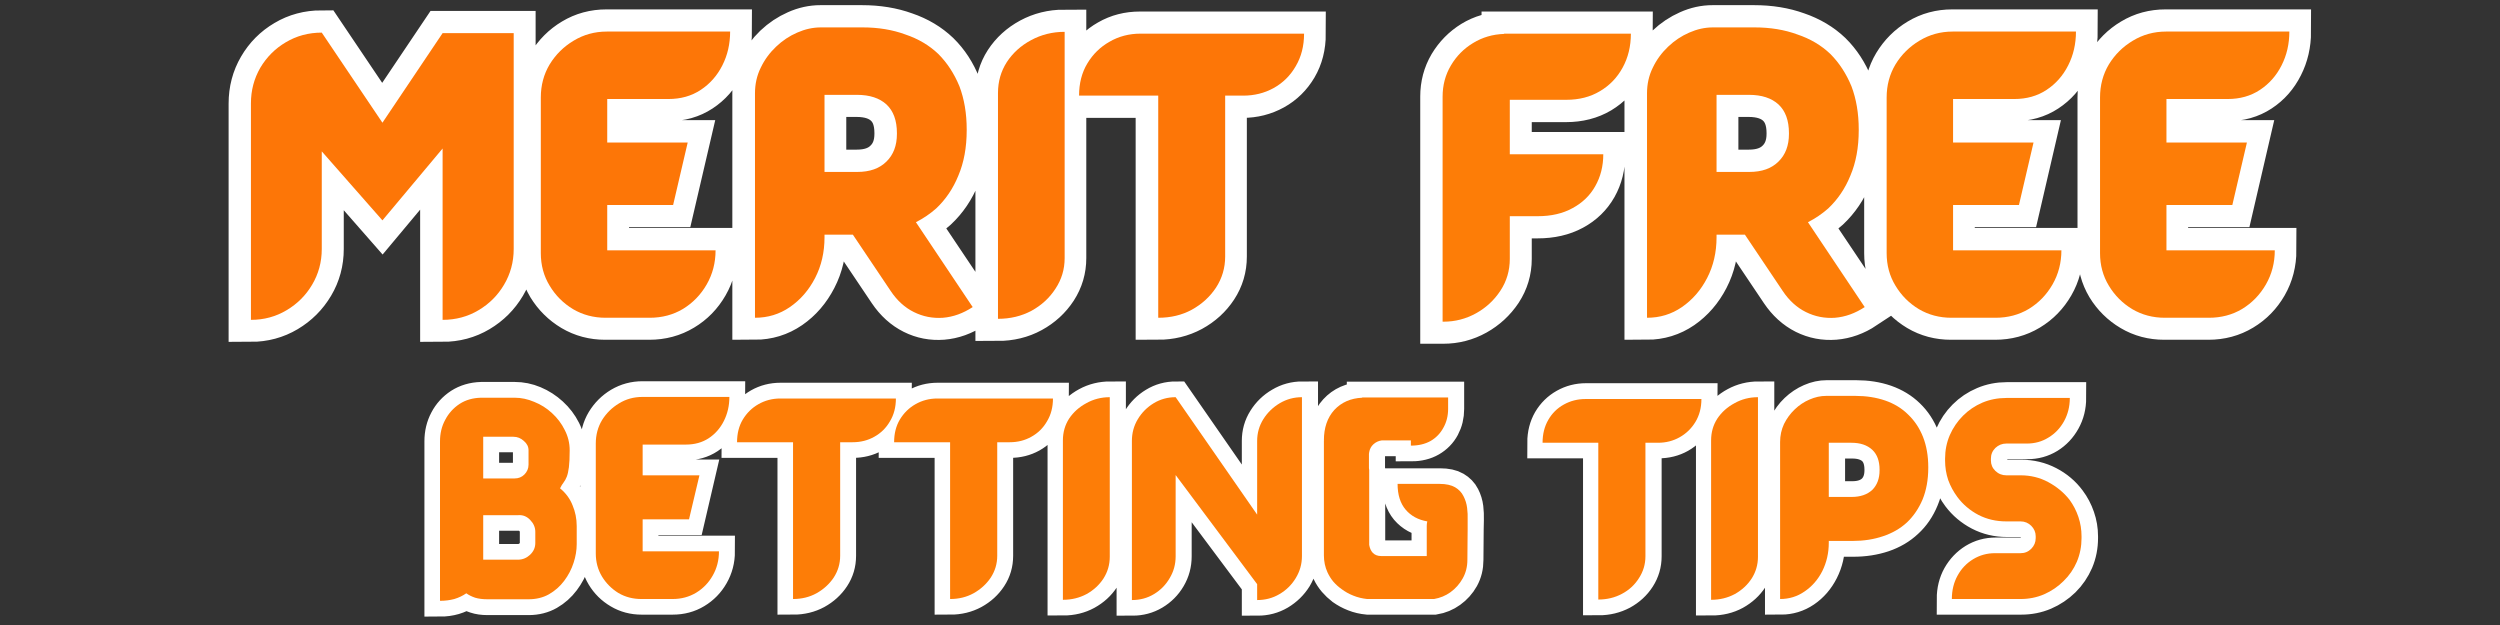
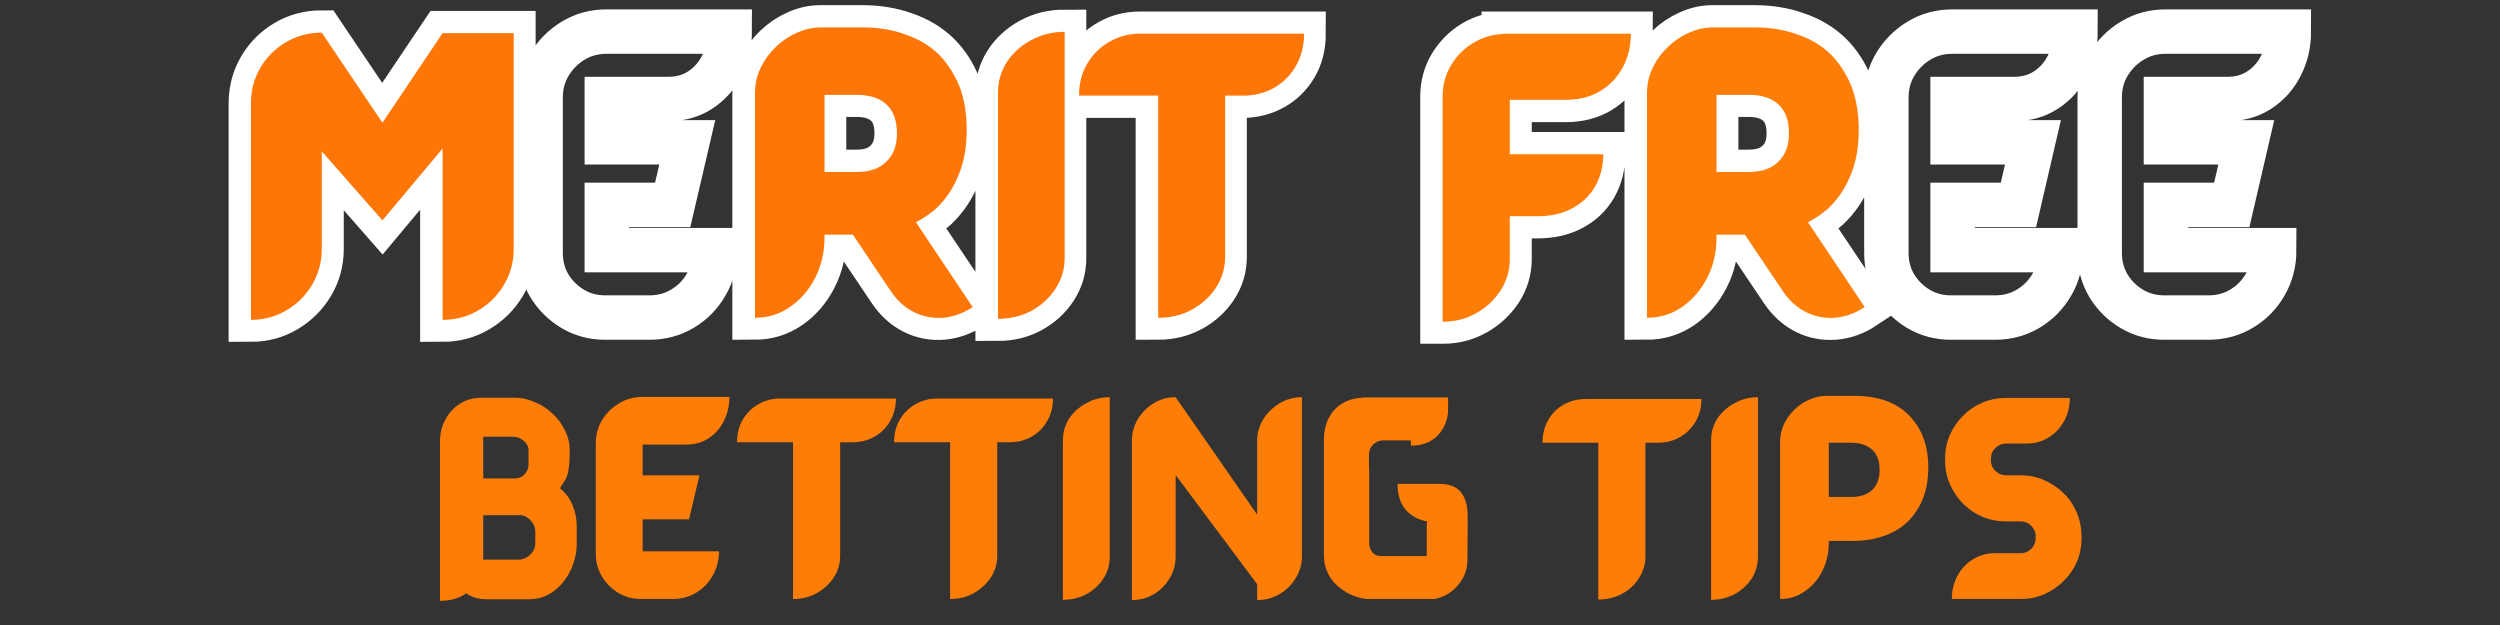
<svg xmlns="http://www.w3.org/2000/svg" width="200" zoomAndPan="magnify" viewBox="0 0 150 37.5" height="50" preserveAspectRatio="xMidYMid meet" version="1.0">
  <rect x="0" y="0" width="150" height="37.5" fill="#333333" stroke="none" />
  <defs>
    <g />
    <clipPath id="e20443fb19">
      <path d="M 0.988 0 L 94 0 L 94 35 L 0.988 35 Z M 0.988 0 " clip-rule="nonzero" />
    </clipPath>
    <clipPath id="6a6c80d302">
-       <path d="M 15 13 L 136 13 L 136 37.008 L 15 37.008 Z M 15 13 " clip-rule="nonzero" />
-     </clipPath>
+       </clipPath>
    <clipPath id="350ea4b1ae">
      <path d="M 71 0 L 149.012 0 L 149.012 35 L 71 35 Z M 71 0 " clip-rule="nonzero" />
    </clipPath>
  </defs>
  <g clip-path="url(#e20443fb19)">
    <path stroke-linecap="butt" transform="matrix(1.09, 0, 0, 1.09, -26.516, 2.758)" fill="none" stroke-linejoin="miter" d="M 48.676 -0.705 L 52.588 -0.705 L 52.588 11.174 C 52.588 11.887 52.413 12.536 52.061 13.127 C 51.71 13.718 51.241 14.187 50.65 14.538 C 50.059 14.889 49.403 15.065 48.676 15.065 L 48.676 5.643 L 45.366 9.601 L 42.027 5.793 L 42.027 11.174 C 42.027 11.887 41.851 12.536 41.5 13.127 C 41.149 13.718 40.68 14.187 40.089 14.538 C 39.498 14.889 38.846 15.065 38.133 15.065 L 38.133 3.171 C 38.133 2.447 38.308 1.788 38.652 1.2 C 38.996 0.609 39.465 0.136 40.056 -0.211 C 40.644 -0.562 41.303 -0.738 42.027 -0.738 L 45.366 4.22 Z M 57.729 8.749 L 57.729 11.239 L 63.694 11.239 C 63.694 11.93 63.533 12.557 63.207 13.12 C 62.884 13.682 62.451 14.13 61.903 14.456 C 61.358 14.785 60.746 14.95 60.065 14.95 L 57.643 14.95 C 56.987 14.95 56.393 14.793 55.855 14.474 C 55.322 14.155 54.892 13.729 54.566 13.198 C 54.247 12.661 54.086 12.063 54.086 11.407 L 54.086 2.834 C 54.086 2.164 54.25 1.559 54.576 1.014 C 54.906 0.47 55.343 0.029 55.888 -0.297 C 56.436 -0.627 57.045 -0.791 57.711 -0.791 L 64.496 -0.791 C 64.496 -0.111 64.353 0.509 64.07 1.071 C 63.787 1.634 63.389 2.085 62.881 2.418 C 62.376 2.752 61.784 2.92 61.104 2.92 L 57.729 2.92 L 57.729 5.306 L 62.157 5.306 L 61.355 8.749 Z M 74.717 9.705 L 77.841 14.363 C 77.318 14.71 76.774 14.904 76.211 14.95 C 75.649 14.993 75.119 14.893 74.617 14.642 C 74.116 14.391 73.686 14.004 73.331 13.478 L 71.257 10.39 L 69.688 10.39 L 69.688 10.522 C 69.688 11.346 69.516 12.091 69.168 12.761 C 68.824 13.428 68.366 13.961 67.789 14.359 C 67.216 14.753 66.574 14.95 65.861 14.95 L 65.861 2.601 C 65.861 2.1 65.965 1.63 66.18 1.2 C 66.392 0.763 66.671 0.38 67.022 0.043 C 67.373 -0.29 67.764 -0.551 68.19 -0.738 C 68.62 -0.931 69.053 -1.024 69.487 -1.024 L 71.776 -1.024 C 72.643 -1.024 73.428 -0.895 74.13 -0.641 C 74.846 -0.397 75.452 -0.036 75.953 0.444 C 76.444 0.925 76.828 1.516 77.107 2.218 C 77.376 2.92 77.508 3.712 77.508 4.589 L 77.508 4.636 C 77.508 5.585 77.358 6.417 77.057 7.13 C 76.767 7.842 76.362 8.444 75.835 8.935 C 75.502 9.236 75.129 9.494 74.717 9.705 Z M 69.688 6.929 L 71.49 6.929 C 72.181 6.929 72.718 6.739 73.098 6.359 C 73.489 5.983 73.682 5.474 73.682 4.84 L 73.682 4.79 C 73.682 4.099 73.489 3.576 73.098 3.217 C 72.718 2.863 72.177 2.684 71.475 2.684 L 69.688 2.684 Z M 79.242 2.587 C 79.242 1.96 79.403 1.394 79.729 0.889 C 80.059 0.384 80.503 -0.021 81.059 -0.322 C 81.617 -0.623 82.23 -0.777 82.9 -0.777 L 82.9 11.676 C 82.9 12.288 82.735 12.847 82.406 13.356 C 82.076 13.861 81.635 14.266 81.084 14.567 C 80.535 14.868 79.919 15.015 79.242 15.015 Z M 87.074 -0.673 L 96.084 -0.673 C 96.084 0.007 95.933 0.602 95.629 1.118 C 95.328 1.627 94.923 2.028 94.411 2.311 C 93.898 2.594 93.336 2.737 92.72 2.737 L 91.738 2.737 L 91.738 11.59 C 91.738 12.217 91.57 12.783 91.236 13.291 C 90.903 13.797 90.459 14.201 89.907 14.502 C 89.356 14.8 88.739 14.95 88.062 14.95 L 88.062 2.737 L 83.702 2.737 C 83.702 2.057 83.853 1.466 84.157 0.957 C 84.466 0.448 84.87 0.05 85.379 -0.236 C 85.888 -0.53 86.454 -0.673 87.074 -0.673 Z M 87.074 -0.673 " stroke="#ffffff" stroke-width="2.445" stroke-opacity="1" stroke-miterlimit="4" />
  </g>
  <g fill="#fd7607" fill-opacity="1">
    <g transform="translate(14.134, 19.113)">
      <g>
        <path d="M 12.422 -17.125 L 16.688 -17.125 L 16.688 -4.172 C 16.688 -3.391 16.492 -2.676 16.109 -2.031 C 15.734 -1.395 15.223 -0.883 14.578 -0.5 C 13.93 -0.113 13.211 0.078 12.422 0.078 L 12.422 -10.203 L 8.812 -5.891 L 5.172 -10.031 L 5.172 -4.172 C 5.172 -3.391 4.977 -2.676 4.594 -2.031 C 4.219 -1.395 3.707 -0.883 3.062 -0.5 C 2.414 -0.113 1.703 0.078 0.922 0.078 L 0.922 -12.906 C 0.922 -13.688 1.109 -14.398 1.484 -15.047 C 1.867 -15.691 2.379 -16.203 3.016 -16.578 C 3.66 -16.961 4.379 -17.156 5.172 -17.156 L 8.812 -11.75 Z M 12.422 -17.125 " />
      </g>
    </g>
  </g>
  <g fill="#fd7607" fill-opacity="1">
    <g transform="translate(31.746, 19.113)">
      <g>
-         <path d="M 4.688 -6.812 L 4.688 -4.094 L 11.188 -4.094 C 11.188 -3.344 11.008 -2.66 10.656 -2.047 C 10.301 -1.43 9.828 -0.941 9.234 -0.578 C 8.641 -0.223 7.973 -0.047 7.234 -0.047 L 4.594 -0.047 C 3.875 -0.047 3.223 -0.219 2.641 -0.562 C 2.055 -0.914 1.586 -1.383 1.234 -1.969 C 0.879 -2.551 0.703 -3.203 0.703 -3.922 L 0.703 -13.266 C 0.703 -13.992 0.879 -14.656 1.234 -15.25 C 1.598 -15.844 2.078 -16.316 2.672 -16.672 C 3.273 -17.035 3.938 -17.219 4.656 -17.219 L 12.062 -17.219 C 12.062 -16.477 11.906 -15.801 11.594 -15.188 C 11.281 -14.57 10.848 -14.082 10.297 -13.719 C 9.742 -13.352 9.098 -13.172 8.359 -13.172 L 4.688 -13.172 L 4.688 -10.562 L 9.516 -10.562 L 8.641 -6.812 Z M 4.688 -6.812 " />
-       </g>
+         </g>
    </g>
  </g>
  <g fill="#fd7607" fill-opacity="1">
    <g transform="translate(44.549, 19.113)">
      <g>
        <path d="M 10.406 -5.781 L 13.812 -0.688 C 13.238 -0.312 12.645 -0.098 12.031 -0.047 C 11.414 -0.004 10.832 -0.117 10.281 -0.391 C 9.738 -0.66 9.273 -1.082 8.891 -1.656 L 6.625 -5.031 L 4.922 -5.031 L 4.922 -4.875 C 4.922 -3.977 4.734 -3.164 4.359 -2.438 C 3.984 -1.707 3.477 -1.125 2.844 -0.688 C 2.219 -0.258 1.52 -0.047 0.75 -0.047 L 0.75 -13.516 C 0.75 -14.066 0.863 -14.578 1.094 -15.047 C 1.32 -15.523 1.629 -15.945 2.016 -16.312 C 2.398 -16.676 2.82 -16.957 3.281 -17.156 C 3.75 -17.363 4.223 -17.469 4.703 -17.469 L 7.203 -17.469 C 8.148 -17.469 9.004 -17.328 9.766 -17.047 C 10.547 -16.785 11.207 -16.395 11.75 -15.875 C 12.281 -15.344 12.703 -14.695 13.016 -13.938 C 13.305 -13.176 13.453 -12.312 13.453 -11.344 L 13.453 -11.297 C 13.453 -10.266 13.285 -9.359 12.953 -8.578 C 12.641 -7.805 12.195 -7.148 11.625 -6.609 C 11.258 -6.285 10.852 -6.008 10.406 -5.781 Z M 4.922 -8.797 L 6.891 -8.797 C 7.641 -8.797 8.223 -9.004 8.641 -9.422 C 9.055 -9.828 9.266 -10.379 9.266 -11.078 L 9.266 -11.125 C 9.266 -11.883 9.055 -12.457 8.641 -12.844 C 8.223 -13.227 7.633 -13.422 6.875 -13.422 L 4.922 -13.422 Z M 4.922 -8.797 " />
      </g>
    </g>
  </g>
  <g fill="#fd7607" fill-opacity="1">
    <g transform="translate(58.973, 19.113)">
      <g>
        <path d="M 0.906 -13.531 C 0.906 -14.219 1.082 -14.836 1.438 -15.391 C 1.801 -15.941 2.285 -16.379 2.891 -16.703 C 3.504 -17.035 4.176 -17.203 4.906 -17.203 L 4.906 -3.625 C 4.906 -2.957 4.723 -2.348 4.359 -1.797 C 4.004 -1.242 3.523 -0.801 2.922 -0.469 C 2.316 -0.145 1.645 0.016 0.906 0.016 Z M 0.906 -13.531 " />
      </g>
    </g>
  </g>
  <g fill="#fd7607" fill-opacity="1">
    <g transform="translate(64.838, 19.113)">
      <g>
        <path d="M 3.594 -17.094 L 13.406 -17.094 C 13.406 -16.352 13.238 -15.703 12.906 -15.141 C 12.582 -14.578 12.141 -14.141 11.578 -13.828 C 11.023 -13.523 10.414 -13.375 9.75 -13.375 L 8.672 -13.375 L 8.672 -3.719 C 8.672 -3.039 8.488 -2.422 8.125 -1.859 C 7.758 -1.305 7.273 -0.863 6.672 -0.531 C 6.078 -0.207 5.406 -0.047 4.656 -0.047 L 4.656 -13.375 L -0.094 -13.375 C -0.094 -14.113 0.07 -14.758 0.406 -15.312 C 0.738 -15.863 1.18 -16.297 1.734 -16.609 C 2.285 -16.93 2.906 -17.094 3.594 -17.094 Z M 3.594 -17.094 " />
      </g>
    </g>
  </g>
  <g clip-path="url(#6a6c80d302)">
    <path stroke-linecap="butt" transform="matrix(0.77, 0, 0, 0.77, 16.053, 24.426)" fill="none" stroke-linejoin="miter" d="M 22.804 6.327 C 23.245 6.693 23.575 7.134 23.788 7.642 C 24.002 8.144 24.108 8.687 24.108 9.266 L 24.108 10.671 C 24.108 11.149 24.022 11.641 23.854 12.143 C 23.687 12.646 23.443 13.107 23.118 13.539 C 22.799 13.965 22.408 14.315 21.941 14.584 C 21.479 14.848 20.946 14.985 20.343 14.985 L 17.135 14.985 C 16.77 14.985 16.45 14.939 16.181 14.848 C 15.917 14.762 15.684 14.65 15.486 14.513 C 15.217 14.706 14.907 14.848 14.562 14.95 C 14.217 15.051 13.847 15.102 13.446 15.102 L 13.446 2.668 C 13.446 2.054 13.578 1.496 13.847 0.989 C 14.111 0.481 14.486 0.075 14.963 -0.239 C 15.445 -0.549 16.009 -0.716 16.653 -0.737 C 16.699 -0.737 16.744 -0.737 16.785 -0.737 L 19.262 -0.737 C 19.784 -0.737 20.297 -0.635 20.804 -0.422 C 21.312 -0.209 21.769 0.085 22.185 0.466 C 22.596 0.842 22.931 1.278 23.179 1.775 C 23.428 2.268 23.555 2.8 23.555 3.369 C 23.555 3.937 23.535 4.379 23.494 4.693 C 23.453 5.003 23.403 5.241 23.337 5.419 C 23.271 5.586 23.19 5.739 23.093 5.861 C 22.997 5.982 22.9 6.14 22.804 6.327 Z M 19.175 2.298 L 16.821 2.298 L 16.821 5.561 L 19.262 5.561 C 19.561 5.561 19.815 5.455 20.028 5.241 C 20.236 5.028 20.343 4.775 20.343 4.475 L 20.343 3.369 C 20.343 3.08 20.226 2.831 19.987 2.618 C 19.744 2.405 19.475 2.298 19.175 2.298 Z M 20.88 10.59 L 20.88 9.722 C 20.88 9.367 20.749 9.053 20.48 8.789 C 20.211 8.52 19.906 8.393 19.561 8.413 L 16.821 8.413 L 16.821 11.773 C 16.821 11.798 16.821 11.818 16.821 11.844 C 16.821 11.864 16.821 11.879 16.821 11.889 L 19.561 11.889 C 19.906 11.879 20.211 11.752 20.48 11.499 C 20.749 11.25 20.88 10.946 20.88 10.59 Z M 29.234 8.748 L 29.234 11.24 L 35.197 11.24 C 35.197 11.93 35.034 12.554 34.709 13.118 C 34.39 13.681 33.953 14.127 33.405 14.457 C 32.862 14.787 32.248 14.95 31.568 14.95 L 29.147 14.95 C 28.493 14.95 27.894 14.792 27.361 14.473 C 26.823 14.158 26.392 13.732 26.072 13.199 C 25.747 12.661 25.59 12.062 25.59 11.407 L 25.59 2.836 C 25.59 2.166 25.752 1.557 26.077 1.014 C 26.407 0.471 26.843 0.03 27.392 -0.3 C 27.94 -0.625 28.549 -0.793 29.213 -0.793 L 35.998 -0.793 C 35.998 -0.113 35.856 0.512 35.572 1.07 C 35.288 1.633 34.892 2.085 34.385 2.42 C 33.877 2.755 33.283 2.922 32.603 2.922 L 29.234 2.922 L 29.234 5.307 L 33.659 5.307 L 32.857 8.748 Z M 39.972 -0.676 L 48.98 -0.676 C 48.98 0.004 48.828 0.603 48.523 1.116 C 48.224 1.628 47.818 2.029 47.305 2.313 C 46.793 2.597 46.229 2.734 45.615 2.734 L 44.636 2.734 L 44.636 11.59 C 44.636 12.214 44.468 12.783 44.133 13.29 C 43.798 13.798 43.352 14.199 42.804 14.503 C 42.251 14.802 41.637 14.95 40.957 14.95 L 40.957 2.734 L 36.597 2.734 C 36.597 2.054 36.75 1.466 37.054 0.958 C 37.364 0.451 37.77 0.05 38.272 -0.239 C 38.785 -0.529 39.348 -0.676 39.972 -0.676 Z M 52.213 -0.676 L 61.22 -0.676 C 61.22 0.004 61.073 0.603 60.769 1.116 C 60.469 1.628 60.058 2.029 59.551 2.313 C 59.038 2.597 58.475 2.734 57.861 2.734 L 56.876 2.734 L 56.876 11.59 C 56.876 12.214 56.709 12.783 56.374 13.29 C 56.039 13.798 55.598 14.199 55.044 14.503 C 54.491 14.802 53.877 14.95 53.202 14.95 L 53.202 2.734 L 48.843 2.734 C 48.843 2.054 48.995 1.466 49.3 0.958 C 49.604 0.451 50.01 0.05 50.518 -0.239 C 51.025 -0.529 51.593 -0.676 52.213 -0.676 Z M 62.002 2.587 C 62.002 1.958 62.164 1.395 62.489 0.887 C 62.819 0.385 63.266 -0.021 63.819 -0.321 C 64.377 -0.625 64.991 -0.777 65.661 -0.777 L 65.661 11.676 C 65.661 12.285 65.499 12.849 65.169 13.356 C 64.839 13.864 64.397 14.264 63.844 14.569 C 63.296 14.868 62.682 15.016 62.002 15.016 Z M 77.14 2.633 C 77.14 2.014 77.298 1.445 77.622 0.933 C 77.942 0.42 78.368 0.004 78.901 -0.305 C 79.429 -0.62 80.008 -0.777 80.632 -0.777 L 80.632 11.61 C 80.632 12.235 80.469 12.803 80.155 13.326 C 79.835 13.838 79.409 14.254 78.881 14.569 C 78.353 14.879 77.775 15.031 77.14 15.031 L 77.14 13.798 L 70.787 5.292 L 70.787 11.626 C 70.787 12.25 70.634 12.818 70.325 13.341 C 70.02 13.858 69.609 14.27 69.097 14.574 C 68.584 14.879 68.016 15.031 67.381 15.031 L 67.381 2.633 C 67.381 2.014 67.534 1.445 67.843 0.933 C 68.158 0.42 68.569 0.004 69.081 -0.305 C 69.594 -0.62 70.162 -0.777 70.787 -0.777 L 77.14 8.383 Z M 82.626 12.894 C 82.438 12.473 82.347 12.026 82.347 11.555 L 82.347 2.633 C 82.347 2.633 82.347 2.628 82.352 2.618 C 82.357 2.608 82.362 2.602 82.362 2.602 L 82.347 2.602 C 82.347 1.608 82.616 0.816 83.164 0.217 C 83.707 -0.376 84.428 -0.696 85.321 -0.737 L 85.321 -0.757 L 92.02 -0.757 L 92.02 0.146 C 92.02 0.679 91.903 1.161 91.67 1.598 C 91.436 2.034 91.101 2.374 90.665 2.628 C 90.233 2.877 89.721 3.003 89.132 3.003 L 89.132 2.602 L 86.843 2.602 C 86.61 2.623 86.397 2.719 86.214 2.887 C 86.026 3.054 85.915 3.257 85.869 3.506 C 85.859 3.557 85.854 3.607 85.854 3.653 L 85.854 4.724 C 85.854 4.78 85.859 4.835 85.869 4.891 L 85.869 10.743 C 85.915 10.996 86.016 11.204 86.168 11.367 C 86.326 11.529 86.539 11.61 86.803 11.61 L 90.365 11.61 L 90.365 9.251 C 90.365 9.139 90.375 9.027 90.401 8.916 C 89.695 8.794 89.137 8.484 88.716 7.992 C 88.3 7.495 88.092 6.825 88.092 5.992 L 91.37 5.992 C 91.883 5.992 92.284 6.079 92.578 6.251 C 92.872 6.424 93.096 6.652 93.238 6.936 C 93.385 7.221 93.476 7.52 93.517 7.84 C 93.552 8.159 93.568 8.469 93.557 8.768 C 93.547 9.068 93.542 9.322 93.542 9.519 L 93.522 11.91 C 93.522 12.443 93.405 12.925 93.167 13.356 C 92.928 13.782 92.608 14.138 92.218 14.417 C 91.832 14.696 91.401 14.873 90.934 14.95 L 85.722 14.95 C 85.341 14.914 84.981 14.833 84.641 14.696 C 84.301 14.564 83.996 14.396 83.717 14.199 C 83.484 14.021 83.276 13.823 83.088 13.605 C 82.905 13.387 82.748 13.153 82.626 12.894 Z M 102.743 -0.64 L 111.766 -0.64 C 111.766 0.04 111.614 0.633 111.304 1.151 C 110.995 1.664 110.589 2.059 110.086 2.344 C 109.579 2.628 109.015 2.77 108.386 2.77 L 107.407 2.77 L 107.407 11.626 C 107.407 12.25 107.239 12.818 106.909 13.331 C 106.579 13.843 106.138 14.249 105.58 14.554 C 105.021 14.848 104.407 15 103.727 15 L 103.727 2.77 L 99.383 2.77 C 99.383 2.1 99.536 1.511 99.83 0.999 C 100.134 0.486 100.54 0.085 101.053 -0.204 C 101.565 -0.493 102.129 -0.64 102.743 -0.64 Z M 112.527 2.587 C 112.527 1.958 112.69 1.395 113.019 0.887 C 113.349 0.385 113.791 -0.021 114.349 -0.321 C 114.907 -0.625 115.521 -0.777 116.186 -0.777 L 116.186 11.676 C 116.186 12.285 116.024 12.849 115.694 13.356 C 115.364 13.864 114.922 14.264 114.374 14.569 C 113.821 14.868 113.207 15.016 112.527 15.016 Z M 129.051 2.334 C 129.32 3.024 129.452 3.81 129.452 4.693 L 129.452 4.724 C 129.452 5.658 129.305 6.485 129.005 7.195 C 128.711 7.911 128.305 8.505 127.782 8.982 C 127.27 9.464 126.65 9.829 125.93 10.073 C 125.204 10.316 124.418 10.438 123.57 10.438 L 121.702 10.438 L 121.702 10.575 C 121.702 11.372 121.53 12.108 121.19 12.778 C 120.85 13.447 120.393 13.975 119.82 14.366 C 119.246 14.757 118.607 14.95 117.906 14.95 L 117.906 2.714 C 117.906 2.217 118.013 1.75 118.221 1.319 C 118.434 0.882 118.713 0.501 119.058 0.172 C 119.404 -0.158 119.789 -0.412 120.21 -0.595 C 120.637 -0.782 121.063 -0.874 121.499 -0.874 L 123.768 -0.874 C 124.631 -0.874 125.407 -0.752 126.113 -0.508 C 126.813 -0.26 127.407 0.101 127.899 0.578 C 128.401 1.06 128.787 1.643 129.051 2.334 Z M 125.656 4.922 L 125.656 4.876 C 125.656 4.196 125.468 3.678 125.092 3.318 C 124.702 2.963 124.164 2.785 123.474 2.785 L 121.702 2.785 L 121.702 6.997 L 123.489 6.997 C 124.169 6.997 124.702 6.815 125.092 6.444 C 125.468 6.069 125.656 5.561 125.656 4.922 Z M 140.459 7.231 C 140.759 7.632 140.992 8.073 141.159 8.56 C 141.327 9.042 141.413 9.545 141.413 10.073 L 141.413 10.205 C 141.413 10.859 141.291 11.478 141.048 12.052 C 140.799 12.625 140.459 13.128 140.018 13.564 C 139.576 13.996 139.069 14.336 138.495 14.584 C 137.922 14.828 137.308 14.95 136.648 14.95 L 131.289 14.95 C 131.289 14.28 131.436 13.676 131.735 13.138 C 132.04 12.6 132.446 12.174 132.953 11.859 C 133.471 11.544 134.034 11.387 134.643 11.387 L 136.648 11.387 C 136.973 11.387 137.252 11.27 137.485 11.037 C 137.719 10.803 137.835 10.524 137.835 10.205 L 137.835 10.073 C 137.835 9.758 137.719 9.484 137.485 9.251 C 137.252 9.017 136.973 8.9 136.648 8.9 L 135.531 8.9 C 134.75 8.9 134.029 8.728 133.364 8.383 C 132.705 8.038 132.157 7.576 131.72 6.997 C 131.416 6.596 131.182 6.155 131.02 5.668 C 130.852 5.186 130.771 4.678 130.771 4.155 L 130.771 4.023 C 130.771 3.364 130.893 2.75 131.147 2.176 C 131.395 1.598 131.735 1.095 132.167 0.664 C 132.603 0.227 133.106 -0.113 133.684 -0.356 C 134.258 -0.6 134.872 -0.722 135.531 -0.722 L 140.49 -0.722 C 140.49 -0.057 140.342 0.547 140.038 1.09 C 139.738 1.628 139.338 2.054 138.83 2.369 C 138.323 2.679 137.759 2.836 137.135 2.836 L 135.531 2.836 C 135.207 2.836 134.928 2.953 134.694 3.186 C 134.461 3.42 134.344 3.699 134.344 4.023 L 134.344 4.155 C 134.344 4.465 134.461 4.739 134.694 4.972 C 134.928 5.206 135.207 5.323 135.531 5.323 L 136.648 5.323 C 137.429 5.323 138.15 5.495 138.815 5.84 C 139.48 6.185 140.028 6.647 140.459 7.231 Z M 140.459 7.231 " stroke="#ffffff" stroke-width="2.445" stroke-opacity="1" stroke-miterlimit="4" />
  </g>
  <g fill="#fd7d07" fill-opacity="1">
    <g transform="translate(21.898, 35.972)">
      <g />
    </g>
  </g>
  <g fill="#fd7d07" fill-opacity="1">
    <g transform="translate(25.759, 35.972)">
      <g>
        <path d="M 7.844 -6.672 C 8.188 -6.391 8.438 -6.051 8.594 -5.656 C 8.758 -5.27 8.844 -4.852 8.844 -4.406 L 8.844 -3.328 C 8.844 -2.961 8.781 -2.586 8.656 -2.203 C 8.531 -1.816 8.344 -1.457 8.094 -1.125 C 7.844 -0.789 7.535 -0.52 7.172 -0.312 C 6.816 -0.113 6.41 -0.016 5.953 -0.016 L 3.484 -0.016 C 3.203 -0.016 2.957 -0.047 2.75 -0.109 C 2.539 -0.18 2.363 -0.27 2.219 -0.375 C 2.008 -0.227 1.77 -0.113 1.5 -0.031 C 1.238 0.039 0.953 0.078 0.641 0.078 L 0.641 -9.484 C 0.641 -9.961 0.742 -10.395 0.953 -10.781 C 1.16 -11.176 1.445 -11.492 1.812 -11.734 C 2.176 -11.973 2.609 -12.098 3.109 -12.109 C 3.141 -12.109 3.176 -12.109 3.219 -12.109 L 5.125 -12.109 C 5.52 -12.109 5.91 -12.023 6.297 -11.859 C 6.691 -11.703 7.047 -11.477 7.359 -11.188 C 7.68 -10.895 7.938 -10.555 8.125 -10.172 C 8.32 -9.797 8.422 -9.391 8.422 -8.953 C 8.422 -8.516 8.406 -8.176 8.375 -7.938 C 8.344 -7.695 8.301 -7.508 8.25 -7.375 C 8.195 -7.238 8.133 -7.125 8.062 -7.031 C 7.988 -6.938 7.914 -6.816 7.844 -6.672 Z M 5.047 -9.766 L 3.234 -9.766 L 3.234 -7.266 L 5.125 -7.266 C 5.352 -7.266 5.547 -7.344 5.703 -7.5 C 5.867 -7.664 5.953 -7.863 5.953 -8.094 L 5.953 -8.953 C 5.953 -9.172 5.859 -9.359 5.672 -9.516 C 5.492 -9.68 5.285 -9.766 5.047 -9.766 Z M 6.359 -3.391 L 6.359 -4.062 C 6.359 -4.332 6.254 -4.57 6.047 -4.781 C 5.848 -4.988 5.613 -5.082 5.344 -5.062 L 3.234 -5.062 L 3.234 -2.484 C 3.234 -2.461 3.234 -2.441 3.234 -2.422 C 3.234 -2.41 3.234 -2.398 3.234 -2.391 L 5.344 -2.391 C 5.613 -2.398 5.848 -2.5 6.047 -2.688 C 6.254 -2.883 6.359 -3.117 6.359 -3.391 Z M 6.359 -3.391 " />
      </g>
    </g>
  </g>
  <g fill="#fd7d07" fill-opacity="1">
    <g transform="translate(35.247, 35.972)">
      <g>
        <path d="M 3.312 -4.812 L 3.312 -2.891 L 7.891 -2.891 C 7.891 -2.359 7.766 -1.875 7.516 -1.438 C 7.273 -1.008 6.941 -0.664 6.516 -0.406 C 6.098 -0.156 5.629 -0.031 5.109 -0.031 L 3.234 -0.031 C 2.734 -0.031 2.273 -0.148 1.859 -0.391 C 1.453 -0.641 1.125 -0.969 0.875 -1.375 C 0.625 -1.789 0.5 -2.254 0.5 -2.766 L 0.5 -9.359 C 0.5 -9.879 0.625 -10.348 0.875 -10.766 C 1.133 -11.18 1.473 -11.516 1.891 -11.766 C 2.305 -12.023 2.773 -12.156 3.297 -12.156 L 8.516 -12.156 C 8.516 -11.633 8.406 -11.156 8.188 -10.719 C 7.969 -10.281 7.66 -9.93 7.266 -9.672 C 6.879 -9.422 6.426 -9.297 5.906 -9.297 L 3.312 -9.297 L 3.312 -7.453 L 6.719 -7.453 L 6.094 -4.812 Z M 3.312 -4.812 " />
      </g>
    </g>
  </g>
  <g fill="#fd7d07" fill-opacity="1">
    <g transform="translate(44.285, 35.972)">
      <g>
        <path d="M 2.531 -12.062 L 9.469 -12.062 C 9.469 -11.539 9.348 -11.082 9.109 -10.688 C 8.879 -10.289 8.566 -9.984 8.172 -9.766 C 7.785 -9.547 7.352 -9.438 6.875 -9.438 L 6.125 -9.438 L 6.125 -2.625 C 6.125 -2.145 5.992 -1.707 5.734 -1.312 C 5.473 -0.926 5.129 -0.613 4.703 -0.375 C 4.285 -0.145 3.816 -0.031 3.297 -0.031 L 3.297 -9.438 L -0.062 -9.438 C -0.062 -9.957 0.051 -10.41 0.281 -10.797 C 0.52 -11.191 0.832 -11.5 1.219 -11.719 C 1.613 -11.945 2.051 -12.062 2.531 -12.062 Z M 2.531 -12.062 " />
      </g>
    </g>
  </g>
  <g fill="#fd7d07" fill-opacity="1">
    <g transform="translate(53.709, 35.972)">
      <g>
        <path d="M 2.531 -12.062 L 9.469 -12.062 C 9.469 -11.539 9.348 -11.082 9.109 -10.688 C 8.879 -10.289 8.566 -9.984 8.172 -9.766 C 7.785 -9.547 7.352 -9.438 6.875 -9.438 L 6.125 -9.438 L 6.125 -2.625 C 6.125 -2.145 5.992 -1.707 5.734 -1.312 C 5.473 -0.926 5.129 -0.613 4.703 -0.375 C 4.285 -0.145 3.816 -0.031 3.297 -0.031 L 3.297 -9.438 L -0.062 -9.438 C -0.062 -9.957 0.051 -10.41 0.281 -10.797 C 0.52 -11.191 0.832 -11.5 1.219 -11.719 C 1.613 -11.945 2.051 -12.062 2.531 -12.062 Z M 2.531 -12.062 " />
      </g>
    </g>
  </g>
  <g fill="#fd7d07" fill-opacity="1">
    <g transform="translate(63.133, 35.972)">
      <g>
        <path d="M 0.641 -9.547 C 0.641 -10.035 0.766 -10.473 1.016 -10.859 C 1.273 -11.242 1.617 -11.551 2.047 -11.781 C 2.473 -12.02 2.941 -12.141 3.453 -12.141 L 3.453 -2.562 C 3.453 -2.094 3.328 -1.66 3.078 -1.266 C 2.828 -0.879 2.488 -0.566 2.062 -0.328 C 1.633 -0.098 1.16 0.016 0.641 0.016 Z M 0.641 -9.547 " />
      </g>
    </g>
  </g>
  <g fill="#fd7d07" fill-opacity="1">
    <g transform="translate(67.273, 35.972)">
      <g>
        <path d="M 8.156 -9.516 C 8.156 -9.992 8.281 -10.43 8.531 -10.828 C 8.781 -11.223 9.109 -11.539 9.516 -11.781 C 9.922 -12.02 10.363 -12.141 10.844 -12.141 L 10.844 -2.609 C 10.844 -2.129 10.719 -1.688 10.469 -1.281 C 10.227 -0.883 9.906 -0.566 9.5 -0.328 C 9.094 -0.086 8.645 0.031 8.156 0.031 L 8.156 -0.922 L 3.266 -7.469 L 3.266 -2.594 C 3.266 -2.113 3.145 -1.676 2.906 -1.281 C 2.676 -0.883 2.363 -0.566 1.969 -0.328 C 1.57 -0.086 1.129 0.031 0.641 0.031 L 0.641 -9.516 C 0.641 -9.992 0.758 -10.43 1 -10.828 C 1.238 -11.223 1.555 -11.539 1.953 -11.781 C 2.348 -12.02 2.785 -12.141 3.266 -12.141 L 8.156 -5.094 Z M 8.156 -9.516 " />
      </g>
    </g>
  </g>
  <g fill="#fd7d07" fill-opacity="1">
    <g transform="translate(78.793, 35.972)">
      <g>
        <path d="M 0.859 -1.625 C 0.711 -1.945 0.641 -2.289 0.641 -2.656 L 0.641 -9.516 C 0.641 -9.516 0.641 -9.52 0.641 -9.531 C 0.648 -9.539 0.656 -9.547 0.656 -9.547 L 0.641 -9.547 C 0.641 -10.305 0.848 -10.914 1.266 -11.375 C 1.691 -11.832 2.25 -12.078 2.938 -12.109 L 2.938 -12.125 L 8.094 -12.125 L 8.094 -11.438 C 8.094 -11.02 8 -10.645 7.812 -10.312 C 7.633 -9.977 7.379 -9.711 7.047 -9.516 C 6.711 -9.328 6.316 -9.234 5.859 -9.234 L 5.859 -9.547 L 4.109 -9.547 C 3.922 -9.523 3.754 -9.445 3.609 -9.312 C 3.473 -9.188 3.391 -9.031 3.359 -8.844 C 3.348 -8.801 3.344 -8.766 3.344 -8.734 L 3.344 -7.906 C 3.344 -7.863 3.348 -7.82 3.359 -7.781 L 3.359 -3.281 C 3.391 -3.082 3.461 -2.922 3.578 -2.797 C 3.703 -2.672 3.867 -2.609 4.078 -2.609 L 6.812 -2.609 L 6.812 -4.422 C 6.812 -4.504 6.82 -4.594 6.844 -4.688 C 6.301 -4.781 5.867 -5.016 5.547 -5.391 C 5.223 -5.773 5.062 -6.289 5.062 -6.938 L 7.594 -6.938 C 7.977 -6.938 8.285 -6.867 8.516 -6.734 C 8.742 -6.598 8.91 -6.422 9.016 -6.203 C 9.129 -5.984 9.203 -5.75 9.234 -5.5 C 9.266 -5.258 9.273 -5.023 9.266 -4.797 C 9.266 -4.566 9.266 -4.375 9.266 -4.219 L 9.25 -2.375 C 9.25 -1.969 9.156 -1.598 8.969 -1.266 C 8.781 -0.93 8.535 -0.656 8.234 -0.438 C 7.941 -0.227 7.613 -0.094 7.25 -0.031 L 3.234 -0.031 C 2.941 -0.062 2.664 -0.129 2.406 -0.234 C 2.145 -0.336 1.91 -0.469 1.703 -0.625 C 1.516 -0.758 1.348 -0.91 1.203 -1.078 C 1.066 -1.242 0.953 -1.426 0.859 -1.625 Z M 0.859 -1.625 " />
      </g>
    </g>
  </g>
  <g fill="#fd7d07" fill-opacity="1">
    <g transform="translate(88.744, 35.972)">
      <g />
    </g>
  </g>
  <g fill="#fd7d07" fill-opacity="1">
    <g transform="translate(92.601, 35.972)">
      <g>
        <path d="M 2.531 -12.031 L 9.484 -12.031 C 9.484 -11.508 9.363 -11.051 9.125 -10.656 C 8.883 -10.258 8.566 -9.953 8.172 -9.734 C 7.785 -9.516 7.352 -9.406 6.875 -9.406 L 6.125 -9.406 L 6.125 -2.594 C 6.125 -2.113 5.992 -1.676 5.734 -1.281 C 5.484 -0.883 5.145 -0.57 4.719 -0.344 C 4.289 -0.113 3.816 0 3.297 0 L 3.297 -9.406 L -0.047 -9.406 C -0.047 -9.926 0.066 -10.383 0.297 -10.781 C 0.523 -11.176 0.836 -11.484 1.234 -11.703 C 1.629 -11.922 2.062 -12.031 2.531 -12.031 Z M 2.531 -12.031 " />
      </g>
    </g>
  </g>
  <g fill="#fd7d07" fill-opacity="1">
    <g transform="translate(102.025, 35.972)">
      <g>
        <path d="M 0.641 -9.547 C 0.641 -10.035 0.766 -10.473 1.016 -10.859 C 1.273 -11.242 1.617 -11.551 2.047 -11.781 C 2.473 -12.02 2.941 -12.141 3.453 -12.141 L 3.453 -2.562 C 3.453 -2.094 3.328 -1.66 3.078 -1.266 C 2.828 -0.879 2.488 -0.566 2.062 -0.328 C 1.633 -0.098 1.16 0.016 0.641 0.016 Z M 0.641 -9.547 " />
      </g>
    </g>
  </g>
  <g fill="#fd7d07" fill-opacity="1">
    <g transform="translate(106.165, 35.972)">
      <g>
        <path d="M 9.219 -9.75 C 9.426 -9.219 9.531 -8.613 9.531 -7.938 L 9.531 -7.906 C 9.531 -7.188 9.414 -6.551 9.188 -6 C 8.957 -5.457 8.645 -5 8.25 -4.625 C 7.852 -4.258 7.375 -3.984 6.812 -3.797 C 6.258 -3.609 5.656 -3.516 5 -3.516 L 3.562 -3.516 L 3.562 -3.406 C 3.562 -2.789 3.43 -2.223 3.172 -1.703 C 2.91 -1.191 2.555 -0.785 2.109 -0.484 C 1.672 -0.18 1.18 -0.031 0.641 -0.031 L 0.641 -9.453 C 0.641 -9.836 0.719 -10.195 0.875 -10.531 C 1.039 -10.863 1.254 -11.156 1.516 -11.406 C 1.785 -11.664 2.082 -11.863 2.406 -12 C 2.738 -12.145 3.07 -12.219 3.406 -12.219 L 5.156 -12.219 C 5.812 -12.219 6.41 -12.125 6.953 -11.938 C 7.492 -11.75 7.953 -11.469 8.328 -11.094 C 8.711 -10.727 9.008 -10.281 9.219 -9.75 Z M 6.609 -7.75 L 6.609 -7.797 C 6.609 -8.316 6.461 -8.711 6.172 -8.984 C 5.867 -9.266 5.453 -9.406 4.922 -9.406 L 3.562 -9.406 L 3.562 -6.156 L 4.938 -6.156 C 5.457 -6.156 5.867 -6.297 6.172 -6.578 C 6.461 -6.867 6.609 -7.258 6.609 -7.75 Z M 6.609 -7.75 " />
      </g>
    </g>
  </g>
  <g fill="#fd7d07" fill-opacity="1">
    <g transform="translate(116.361, 35.972)">
      <g>
        <path d="M 7.812 -5.984 C 8.039 -5.672 8.219 -5.328 8.344 -4.953 C 8.469 -4.578 8.531 -4.191 8.531 -3.797 L 8.531 -3.688 C 8.531 -3.188 8.438 -2.711 8.25 -2.266 C 8.062 -1.828 7.797 -1.441 7.453 -1.109 C 7.117 -0.773 6.727 -0.508 6.281 -0.312 C 5.844 -0.125 5.375 -0.031 4.875 -0.031 L 0.75 -0.031 C 0.75 -0.551 0.863 -1.02 1.094 -1.438 C 1.32 -1.852 1.633 -2.18 2.031 -2.422 C 2.426 -2.66 2.859 -2.781 3.328 -2.781 L 4.875 -2.781 C 5.125 -2.781 5.336 -2.867 5.516 -3.047 C 5.691 -3.223 5.781 -3.438 5.781 -3.688 L 5.781 -3.797 C 5.781 -4.035 5.691 -4.242 5.516 -4.422 C 5.336 -4.598 5.125 -4.688 4.875 -4.688 L 4.016 -4.688 C 3.41 -4.688 2.852 -4.816 2.344 -5.078 C 1.832 -5.348 1.41 -5.707 1.078 -6.156 C 0.848 -6.469 0.664 -6.805 0.531 -7.172 C 0.406 -7.547 0.344 -7.938 0.344 -8.344 L 0.344 -8.453 C 0.344 -8.953 0.438 -9.422 0.625 -9.859 C 0.82 -10.305 1.086 -10.695 1.422 -11.031 C 1.754 -11.363 2.141 -11.625 2.578 -11.812 C 3.023 -12 3.504 -12.094 4.016 -12.094 L 7.828 -12.094 C 7.828 -11.582 7.711 -11.117 7.484 -10.703 C 7.254 -10.285 6.941 -9.957 6.547 -9.719 C 6.16 -9.477 5.727 -9.359 5.25 -9.359 L 4.016 -9.359 C 3.766 -9.359 3.547 -9.27 3.359 -9.094 C 3.18 -8.914 3.094 -8.703 3.094 -8.453 L 3.094 -8.344 C 3.094 -8.102 3.18 -7.895 3.359 -7.719 C 3.547 -7.539 3.766 -7.453 4.016 -7.453 L 4.875 -7.453 C 5.477 -7.453 6.031 -7.316 6.531 -7.047 C 7.039 -6.773 7.469 -6.422 7.812 -5.984 Z M 7.812 -5.984 " />
      </g>
    </g>
  </g>
  <g clip-path="url(#350ea4b1ae)">
    <path stroke-linecap="butt" transform="matrix(1.09, 0, 0, 1.09, 39.208, 2.758)" fill="none" stroke-linejoin="miter" d="M 50.23 2.97 L 47.124 2.97 L 47.124 5.958 L 52.272 5.958 C 52.272 6.617 52.125 7.205 51.835 7.717 C 51.545 8.229 51.133 8.634 50.588 8.928 C 50.047 9.222 49.406 9.369 48.661 9.369 L 47.124 9.369 L 47.124 11.722 C 47.124 12.36 46.948 12.94 46.604 13.467 C 46.257 13.986 45.809 14.402 45.257 14.71 C 44.709 15.015 44.114 15.169 43.48 15.169 L 43.43 15.169 L 43.43 2.787 C 43.43 2.161 43.581 1.587 43.885 1.071 C 44.193 0.556 44.602 0.14 45.107 -0.172 C 45.616 -0.483 46.182 -0.648 46.805 -0.659 L 46.805 -0.673 L 53.787 -0.673 C 53.787 0.018 53.637 0.638 53.336 1.19 C 53.035 1.741 52.623 2.175 52.093 2.494 C 51.563 2.809 50.943 2.97 50.23 2.97 Z M 63.528 9.705 L 66.652 14.363 C 66.129 14.71 65.585 14.904 65.022 14.95 C 64.46 14.993 63.929 14.893 63.424 14.642 C 62.926 14.391 62.496 14.004 62.142 13.478 L 60.068 10.39 L 58.498 10.39 L 58.498 10.522 C 58.498 11.346 58.326 12.091 57.979 12.761 C 57.635 13.428 57.173 13.961 56.6 14.359 C 56.026 14.753 55.382 14.95 54.672 14.95 L 54.672 2.601 C 54.672 2.1 54.776 1.63 54.987 1.2 C 55.202 0.763 55.482 0.38 55.833 0.043 C 56.184 -0.29 56.575 -0.551 57.001 -0.738 C 57.431 -0.931 57.861 -1.024 58.298 -1.024 L 60.587 -1.024 C 61.454 -1.024 62.239 -0.895 62.941 -0.641 C 63.654 -0.397 64.263 -0.036 64.764 0.444 C 65.251 0.925 65.638 1.516 65.918 2.218 C 66.183 2.92 66.319 3.712 66.319 4.589 L 66.319 4.636 C 66.319 5.585 66.169 6.417 65.864 7.13 C 65.577 7.842 65.169 8.444 64.646 8.935 C 64.309 9.236 63.937 9.494 63.528 9.705 Z M 58.498 6.929 L 60.3 6.929 C 60.992 6.929 61.526 6.739 61.909 6.359 C 62.296 5.983 62.493 5.474 62.493 4.84 L 62.493 4.79 C 62.493 4.099 62.296 3.576 61.909 3.217 C 61.526 2.863 60.985 2.684 60.282 2.684 L 58.498 2.684 Z M 71.51 8.749 L 71.51 11.239 L 77.475 11.239 C 77.475 11.93 77.314 12.557 76.988 13.12 C 76.665 13.682 76.228 14.13 75.684 14.456 C 75.139 14.785 74.527 14.95 73.846 14.95 L 71.424 14.95 C 70.769 14.95 70.174 14.793 69.636 14.474 C 69.103 14.155 68.673 13.729 68.347 13.198 C 68.028 12.661 67.867 12.063 67.867 11.407 L 67.867 2.834 C 67.867 2.164 68.031 1.559 68.357 1.014 C 68.687 0.47 69.124 0.029 69.669 -0.297 C 70.217 -0.627 70.826 -0.791 71.492 -0.791 L 78.278 -0.791 C 78.278 -0.111 78.134 0.509 77.851 1.071 C 77.568 1.634 77.171 2.085 76.662 2.418 C 76.157 2.752 75.562 2.92 74.885 2.92 L 71.51 2.92 L 71.51 5.306 L 75.935 5.306 L 75.136 8.749 Z M 83.254 8.749 L 83.254 11.239 L 89.215 11.239 C 89.215 11.93 89.054 12.557 88.731 13.12 C 88.409 13.682 87.972 14.13 87.427 14.456 C 86.883 14.785 86.27 14.95 85.589 14.95 L 83.168 14.95 C 82.512 14.95 81.914 14.793 81.38 14.474 C 80.843 14.155 80.413 13.729 80.09 13.198 C 79.771 12.661 79.61 12.063 79.61 11.407 L 79.61 2.834 C 79.61 2.164 79.771 1.559 80.097 1.014 C 80.427 0.47 80.864 0.029 81.412 -0.297 C 81.96 -0.627 82.566 -0.791 83.236 -0.791 L 90.021 -0.791 C 90.021 -0.111 89.878 0.509 89.591 1.071 C 89.308 1.634 88.914 2.085 88.405 2.418 C 87.9 2.752 87.306 2.92 86.625 2.92 L 83.254 2.92 L 83.254 5.306 L 87.678 5.306 L 86.879 8.749 Z M 83.254 8.749 " stroke="#ffffff" stroke-width="2.445" stroke-opacity="1" stroke-miterlimit="4" />
  </g>
  <g fill="#fd7d07" fill-opacity="1">
    <g transform="translate(85.65, 19.113)">
      <g>
        <path d="M 8.328 -13.125 L 4.938 -13.125 L 4.938 -9.859 L 10.547 -9.859 C 10.547 -9.141 10.383 -8.5 10.062 -7.938 C 9.75 -7.383 9.297 -6.945 8.703 -6.625 C 8.117 -6.301 7.422 -6.141 6.609 -6.141 L 4.938 -6.141 L 4.938 -3.578 C 4.938 -2.879 4.75 -2.242 4.375 -1.672 C 4 -1.098 3.508 -0.645 2.906 -0.312 C 2.301 0.02 1.656 0.188 0.969 0.188 L 0.906 0.188 L 0.906 -13.312 C 0.906 -14 1.07 -14.625 1.406 -15.188 C 1.738 -15.75 2.18 -16.195 2.734 -16.531 C 3.297 -16.875 3.914 -17.055 4.594 -17.078 L 4.594 -17.094 L 12.203 -17.094 C 12.203 -16.332 12.035 -15.648 11.703 -15.047 C 11.379 -14.453 10.926 -13.984 10.344 -13.641 C 9.77 -13.297 9.098 -13.125 8.328 -13.125 Z M 8.328 -13.125 " />
      </g>
    </g>
  </g>
  <g fill="#fd7d07" fill-opacity="1">
    <g transform="translate(98.071, 19.113)">
      <g>
        <path d="M 10.406 -5.781 L 13.812 -0.688 C 13.238 -0.312 12.645 -0.098 12.031 -0.047 C 11.414 -0.004 10.832 -0.117 10.281 -0.391 C 9.738 -0.66 9.273 -1.082 8.891 -1.656 L 6.625 -5.031 L 4.922 -5.031 L 4.922 -4.875 C 4.922 -3.977 4.734 -3.164 4.359 -2.438 C 3.984 -1.707 3.477 -1.125 2.844 -0.688 C 2.219 -0.258 1.52 -0.047 0.75 -0.047 L 0.75 -13.516 C 0.75 -14.066 0.863 -14.578 1.094 -15.047 C 1.32 -15.523 1.629 -15.945 2.016 -16.312 C 2.398 -16.676 2.82 -16.957 3.281 -17.156 C 3.75 -17.363 4.223 -17.469 4.703 -17.469 L 7.203 -17.469 C 8.148 -17.469 9.004 -17.328 9.766 -17.047 C 10.547 -16.785 11.207 -16.395 11.75 -15.875 C 12.281 -15.344 12.703 -14.695 13.016 -13.938 C 13.305 -13.176 13.453 -12.312 13.453 -11.344 L 13.453 -11.297 C 13.453 -10.266 13.285 -9.359 12.953 -8.578 C 12.641 -7.805 12.195 -7.148 11.625 -6.609 C 11.258 -6.285 10.852 -6.008 10.406 -5.781 Z M 4.922 -8.797 L 6.891 -8.797 C 7.641 -8.797 8.223 -9.004 8.641 -9.422 C 9.055 -9.828 9.266 -10.379 9.266 -11.078 L 9.266 -11.125 C 9.266 -11.883 9.055 -12.457 8.641 -12.844 C 8.223 -13.227 7.633 -13.422 6.875 -13.422 L 4.922 -13.422 Z M 4.922 -8.797 " />
      </g>
    </g>
  </g>
  <g fill="#fd7d07" fill-opacity="1">
    <g transform="translate(112.496, 19.113)">
      <g>
-         <path d="M 4.688 -6.812 L 4.688 -4.094 L 11.188 -4.094 C 11.188 -3.344 11.008 -2.66 10.656 -2.047 C 10.301 -1.43 9.828 -0.941 9.234 -0.578 C 8.641 -0.223 7.973 -0.047 7.234 -0.047 L 4.594 -0.047 C 3.875 -0.047 3.223 -0.219 2.641 -0.562 C 2.055 -0.914 1.586 -1.383 1.234 -1.969 C 0.879 -2.551 0.703 -3.203 0.703 -3.922 L 0.703 -13.266 C 0.703 -13.992 0.879 -14.656 1.234 -15.25 C 1.598 -15.844 2.078 -16.316 2.672 -16.672 C 3.273 -17.035 3.938 -17.219 4.656 -17.219 L 12.062 -17.219 C 12.062 -16.477 11.906 -15.801 11.594 -15.188 C 11.281 -14.57 10.848 -14.082 10.297 -13.719 C 9.742 -13.352 9.098 -13.172 8.359 -13.172 L 4.688 -13.172 L 4.688 -10.562 L 9.516 -10.562 L 8.641 -6.812 Z M 4.688 -6.812 " />
-       </g>
+         </g>
    </g>
  </g>
  <g fill="#fd7d07" fill-opacity="1">
    <g transform="translate(125.299, 19.113)">
      <g>
-         <path d="M 4.688 -6.812 L 4.688 -4.094 L 11.188 -4.094 C 11.188 -3.344 11.008 -2.66 10.656 -2.047 C 10.301 -1.43 9.828 -0.941 9.234 -0.578 C 8.641 -0.223 7.973 -0.047 7.234 -0.047 L 4.594 -0.047 C 3.875 -0.047 3.223 -0.219 2.641 -0.562 C 2.055 -0.914 1.586 -1.383 1.234 -1.969 C 0.879 -2.551 0.703 -3.203 0.703 -3.922 L 0.703 -13.266 C 0.703 -13.992 0.879 -14.656 1.234 -15.25 C 1.598 -15.844 2.078 -16.316 2.672 -16.672 C 3.273 -17.035 3.938 -17.219 4.656 -17.219 L 12.062 -17.219 C 12.062 -16.477 11.906 -15.801 11.594 -15.188 C 11.281 -14.57 10.848 -14.082 10.297 -13.719 C 9.742 -13.352 9.098 -13.172 8.359 -13.172 L 4.688 -13.172 L 4.688 -10.562 L 9.516 -10.562 L 8.641 -6.812 Z M 4.688 -6.812 " />
-       </g>
+         </g>
    </g>
  </g>
</svg>